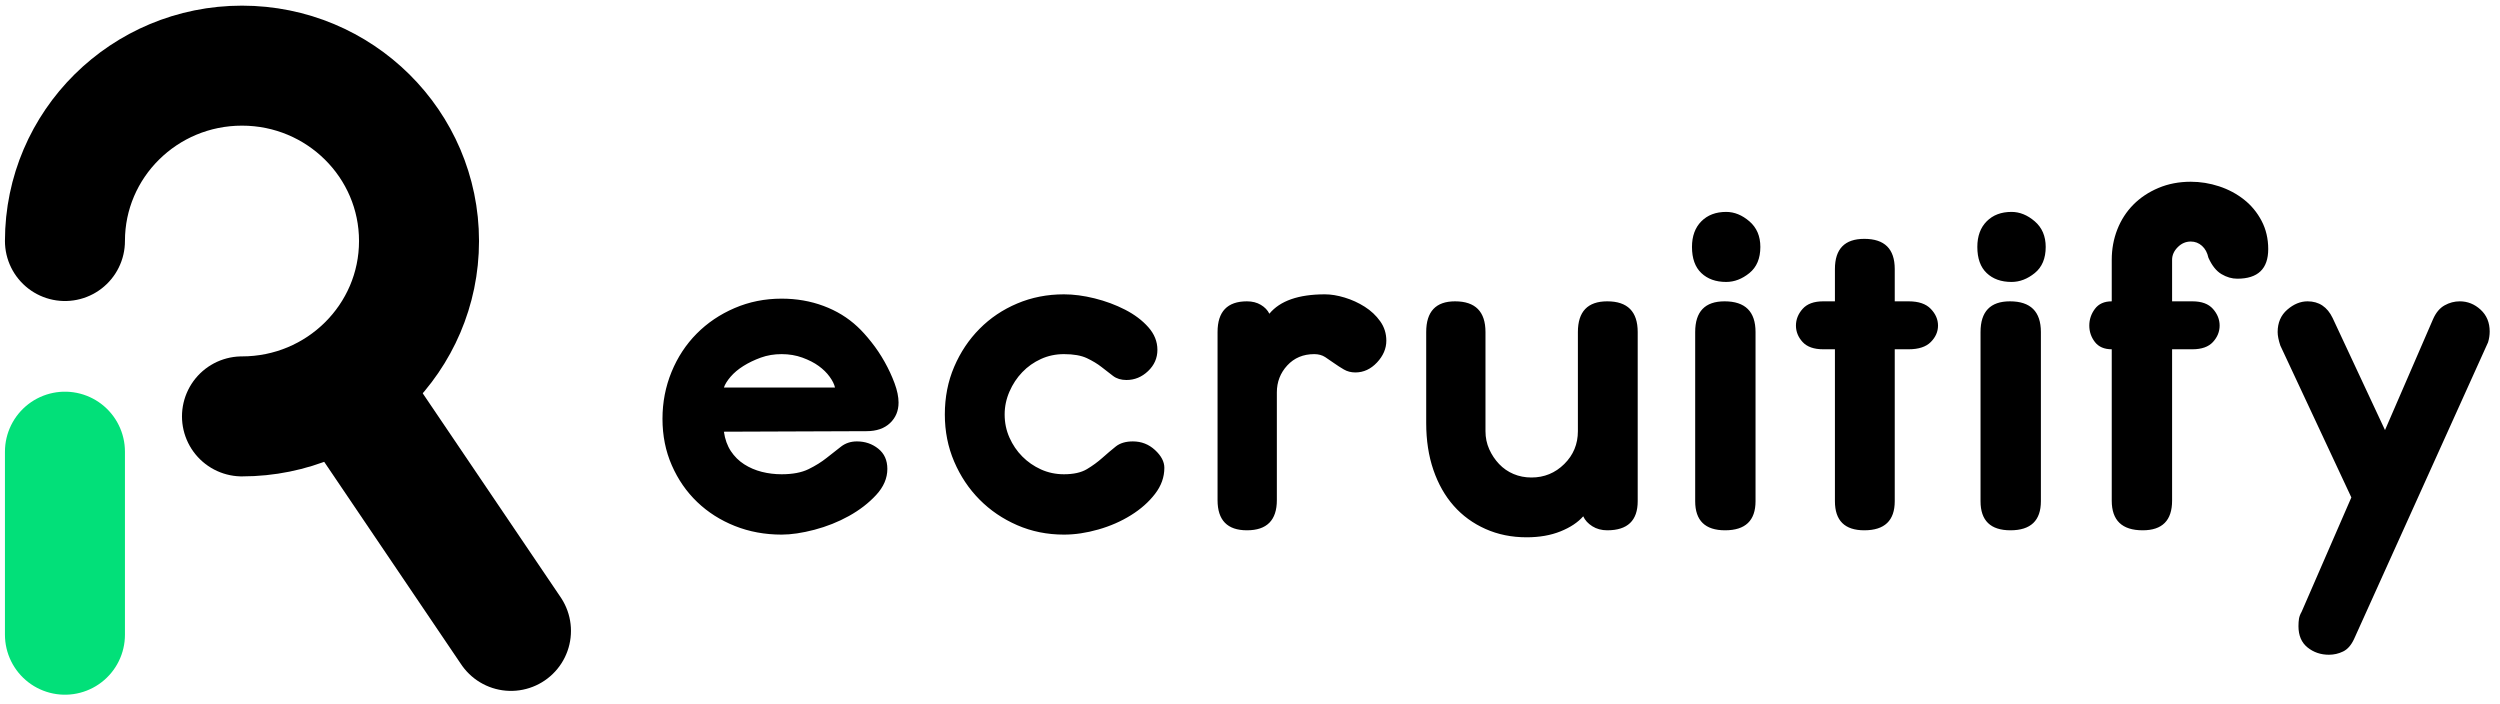
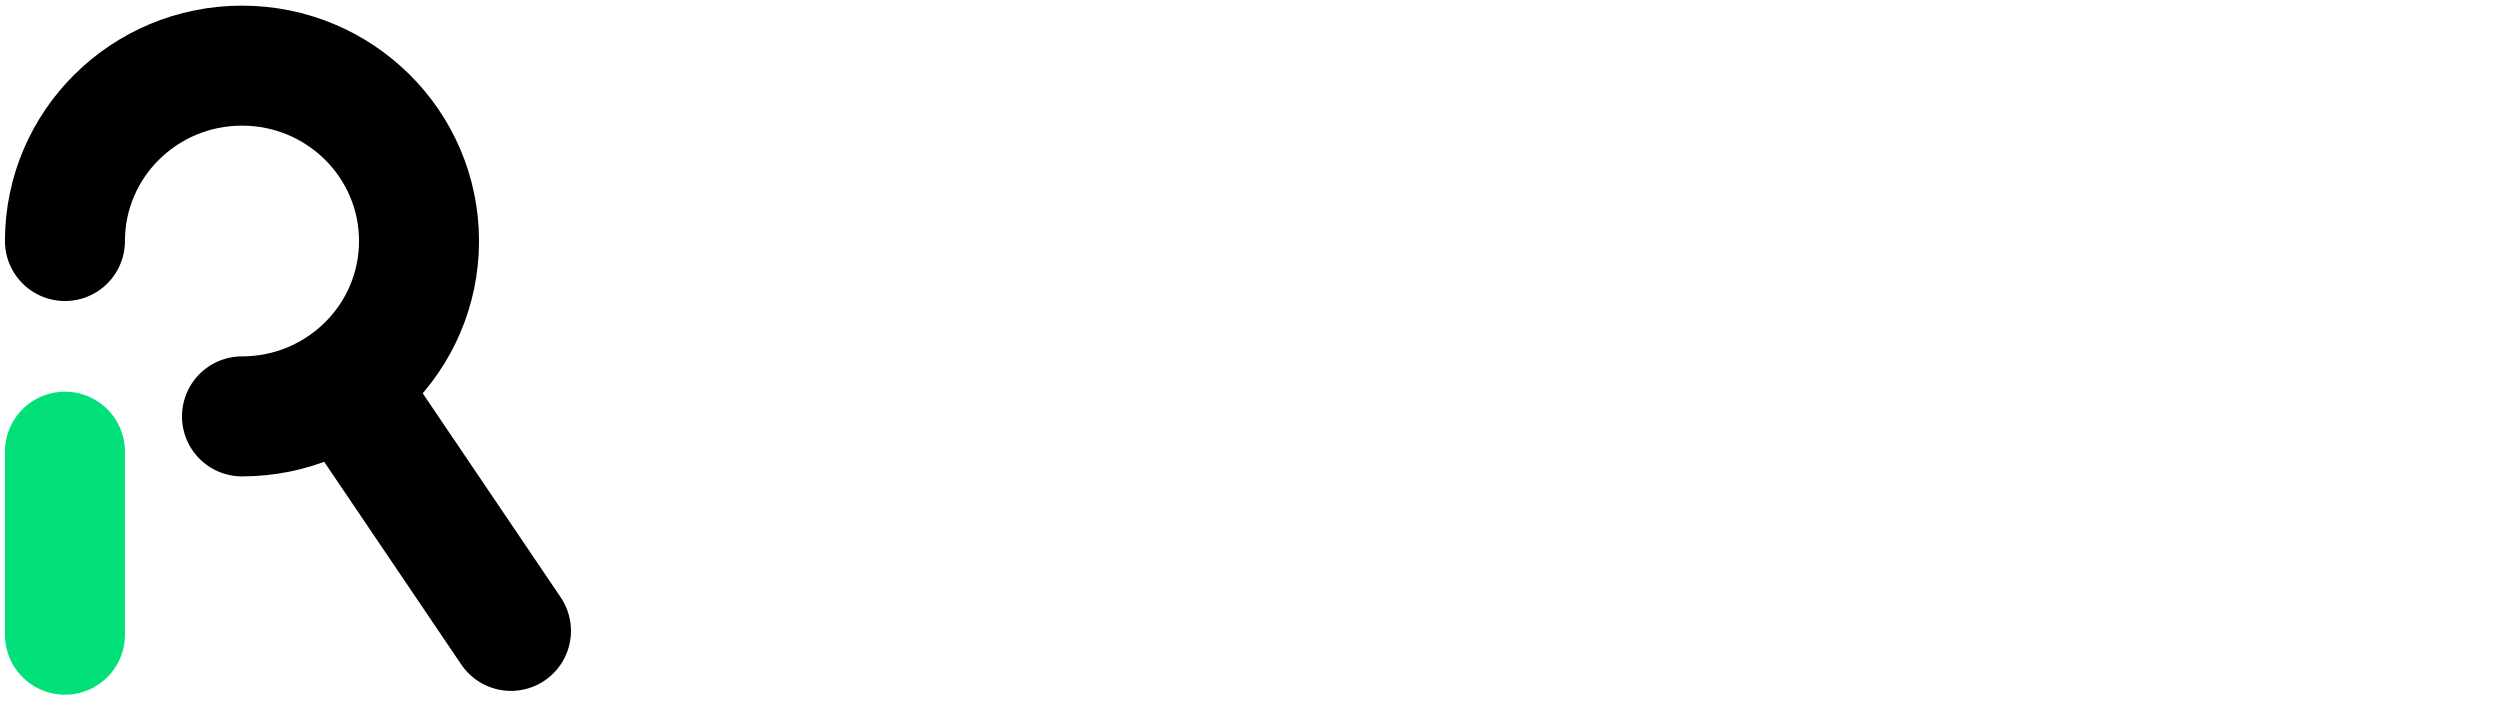
<svg xmlns="http://www.w3.org/2000/svg" xmlns:xlink="http://www.w3.org/1999/xlink" width="135px" height="38px" viewBox="0 0 135 38" version="1.1">
  <title>Logo/Dark BG</title>
  <defs>
    <path d="M0,77.696 C247.595,47.581 488.474,46.17 722.636,73.466 C956.798,100.761 1195.919,102.171 1440,77.696 L1440,371 L0,371 L0,77.696 Z" id="path-1" />
  </defs>
  <g id="Landing-2020" stroke="none" stroke-width="1" fill="none" fill-rule="evenodd">
    <g id="00---Top" transform="translate(-151, -45)">
      <g id="Waves" transform="translate(722, 185.5) scale(1, -1) translate(-722, -185.5) ">
        <mask id="mask-2" fill="white">
          <use xlink:href="#path-1" />
        </mask>
      </g>
      <g id="Top" transform="translate(150, 44)">
        <g id="Logo" transform="translate(4.507, 4.545)">
-           <path d="M38.699,25.324 C39.218,25.324 39.809,25.236 40.473,25.062 C41.136,24.887 41.756,24.64 42.333,24.32 C42.91,24 43.4,23.622 43.804,23.185 C44.208,22.749 44.41,22.279 44.41,21.775 C44.41,21.309 44.246,20.945 43.919,20.684 C43.592,20.422 43.208,20.291 42.766,20.291 C42.439,20.291 42.155,20.383 41.915,20.567 C41.674,20.752 41.415,20.955 41.136,21.178 C40.857,21.401 40.53,21.605 40.155,21.789 C39.78,21.973 39.295,22.065 38.699,22.065 C38.334,22.065 37.978,22.022 37.632,21.935 C37.286,21.847 36.968,21.712 36.68,21.527 C36.392,21.343 36.151,21.105 35.959,20.815 C35.767,20.524 35.642,20.175 35.584,19.767 L35.584,19.767 L43.285,19.738 C43.823,19.738 44.246,19.593 44.554,19.302 C44.861,19.011 45.015,18.642 45.015,18.196 C45.015,17.886 44.943,17.537 44.799,17.149 C44.655,16.761 44.477,16.378 44.265,16 C44.054,15.622 43.814,15.263 43.544,14.924 C43.275,14.584 43.025,14.308 42.794,14.095 C42.275,13.61 41.665,13.236 40.963,12.975 C40.261,12.713 39.506,12.582 38.699,12.582 C37.795,12.582 36.949,12.752 36.161,13.091 C35.372,13.43 34.69,13.891 34.113,14.473 C33.536,15.055 33.084,15.743 32.757,16.538 C32.431,17.333 32.267,18.177 32.267,19.069 C32.267,19.981 32.435,20.819 32.772,21.585 C33.108,22.352 33.565,23.011 34.142,23.564 C34.719,24.116 35.396,24.548 36.175,24.858 C36.954,25.168 37.795,25.324 38.699,25.324 Z M41.583,17.382 L35.584,17.382 C35.642,17.207 35.762,17.013 35.944,16.8 C36.127,16.587 36.358,16.393 36.637,16.218 C36.915,16.044 37.228,15.893 37.574,15.767 C37.92,15.641 38.295,15.578 38.699,15.578 C39.103,15.578 39.478,15.641 39.824,15.767 C40.17,15.893 40.463,16.044 40.703,16.218 C40.944,16.393 41.141,16.587 41.295,16.8 C41.449,17.013 41.545,17.207 41.583,17.382 L41.583,17.382 Z M53.946,25.324 C54.542,25.324 55.162,25.232 55.806,25.047 C56.45,24.863 57.036,24.606 57.565,24.276 C58.094,23.947 58.527,23.564 58.863,23.127 C59.2,22.691 59.368,22.221 59.368,21.716 C59.368,21.387 59.2,21.067 58.863,20.756 C58.527,20.446 58.128,20.291 57.666,20.291 C57.282,20.291 56.974,20.383 56.743,20.567 C56.513,20.752 56.272,20.955 56.022,21.178 C55.772,21.401 55.493,21.605 55.186,21.789 C54.878,21.973 54.465,22.065 53.946,22.065 C53.503,22.065 53.09,21.978 52.705,21.804 C52.321,21.629 51.984,21.396 51.696,21.105 C51.407,20.815 51.177,20.475 51.004,20.087 C50.831,19.699 50.744,19.282 50.744,18.836 C50.744,18.41 50.831,17.998 51.004,17.6 C51.177,17.202 51.407,16.853 51.696,16.553 C51.984,16.252 52.321,16.015 52.705,15.84 C53.09,15.665 53.503,15.578 53.946,15.578 C54.465,15.578 54.878,15.651 55.186,15.796 C55.493,15.942 55.758,16.102 55.979,16.276 C56.2,16.451 56.407,16.611 56.599,16.756 C56.791,16.902 57.032,16.975 57.32,16.975 C57.762,16.975 58.152,16.815 58.488,16.495 C58.825,16.175 58.993,15.792 58.993,15.345 C58.993,14.899 58.829,14.492 58.503,14.124 C58.176,13.755 57.758,13.44 57.248,13.178 C56.738,12.916 56.19,12.713 55.604,12.567 C55.018,12.422 54.465,12.349 53.946,12.349 C53.042,12.349 52.201,12.514 51.422,12.844 C50.643,13.173 49.965,13.629 49.389,14.211 C48.812,14.793 48.355,15.476 48.019,16.262 C47.682,17.047 47.514,17.905 47.514,18.836 C47.514,19.748 47.682,20.596 48.019,21.382 C48.355,22.167 48.812,22.851 49.389,23.433 C49.965,24.015 50.643,24.475 51.422,24.815 C52.201,25.154 53.042,25.324 53.946,25.324 Z M63.828,25.091 C64.904,25.091 65.443,24.548 65.443,23.462 L65.443,23.462 L65.443,17.644 C65.443,17.081 65.63,16.596 66.005,16.189 C66.38,15.782 66.866,15.578 67.462,15.578 C67.692,15.578 67.89,15.632 68.053,15.738 C68.216,15.845 68.38,15.956 68.543,16.073 C68.707,16.189 68.88,16.301 69.062,16.407 C69.245,16.514 69.452,16.567 69.683,16.567 C70.125,16.567 70.514,16.388 70.851,16.029 C71.187,15.67 71.355,15.278 71.355,14.851 C71.355,14.463 71.245,14.114 71.024,13.804 C70.803,13.493 70.524,13.232 70.187,13.018 C69.851,12.805 69.49,12.64 69.106,12.524 C68.721,12.407 68.365,12.349 68.039,12.349 C66.616,12.349 65.616,12.698 65.039,13.396 C64.943,13.202 64.789,13.042 64.577,12.916 C64.366,12.79 64.116,12.727 63.828,12.727 C62.77,12.727 62.241,13.28 62.241,14.385 L62.241,14.385 L62.241,23.462 C62.241,24.548 62.77,25.091 63.828,25.091 Z M78.93,25.469 C79.622,25.469 80.233,25.362 80.761,25.149 C81.29,24.936 81.699,24.664 81.987,24.335 C82.083,24.548 82.247,24.727 82.478,24.873 C82.708,25.018 82.978,25.091 83.285,25.091 C84.381,25.091 84.929,24.567 84.929,23.52 L84.929,23.52 L84.929,14.385 C84.929,13.28 84.381,12.727 83.285,12.727 C82.228,12.727 81.699,13.28 81.699,14.385 L81.699,14.385 L81.699,19.738 C81.699,20.436 81.454,21.028 80.963,21.513 C80.473,21.998 79.882,22.24 79.19,22.24 C78.843,22.24 78.521,22.177 78.223,22.051 C77.925,21.925 77.666,21.745 77.445,21.513 C77.224,21.28 77.046,21.013 76.911,20.713 C76.776,20.412 76.709,20.087 76.709,19.738 L76.709,19.738 L76.709,14.385 C76.709,13.28 76.161,12.727 75.065,12.727 C74.027,12.727 73.508,13.28 73.508,14.385 L73.508,14.385 L73.508,19.302 C73.508,20.233 73.637,21.076 73.897,21.833 C74.157,22.589 74.522,23.234 74.993,23.767 C75.464,24.301 76.036,24.718 76.709,25.018 C77.382,25.319 78.122,25.469 78.93,25.469 Z M89.706,11.68 C90.148,11.68 90.567,11.52 90.961,11.2 C91.355,10.88 91.552,10.41 91.552,9.789 C91.552,9.207 91.355,8.747 90.961,8.407 C90.567,8.068 90.148,7.898 89.706,7.898 C89.149,7.898 88.701,8.068 88.365,8.407 C88.029,8.747 87.86,9.207 87.86,9.789 C87.86,10.41 88.029,10.88 88.365,11.2 C88.701,11.52 89.149,11.68 89.706,11.68 Z M89.648,25.091 C90.744,25.091 91.292,24.567 91.292,23.52 L91.292,23.52 L91.292,14.385 C91.292,13.28 90.735,12.727 89.62,12.727 C88.562,12.727 88.033,13.28 88.033,14.385 L88.033,14.385 L88.033,23.52 C88.033,24.567 88.572,25.091 89.648,25.091 Z M97.165,25.091 C98.261,25.091 98.809,24.567 98.809,23.52 L98.809,23.52 L98.809,15.316 L99.559,15.316 C100.098,15.316 100.497,15.185 100.756,14.924 C101.016,14.662 101.146,14.366 101.146,14.036 C101.146,13.707 101.016,13.406 100.756,13.135 C100.497,12.863 100.098,12.727 99.559,12.727 L99.559,12.727 L98.809,12.727 L98.809,10.982 C98.809,9.896 98.261,9.353 97.165,9.353 C96.108,9.353 95.579,9.896 95.579,10.982 L95.579,10.982 L95.579,12.727 L94.945,12.727 C94.445,12.727 94.075,12.863 93.834,13.135 C93.594,13.406 93.474,13.707 93.474,14.036 C93.474,14.366 93.594,14.662 93.834,14.924 C94.075,15.185 94.445,15.316 94.945,15.316 L94.945,15.316 L95.579,15.316 L95.579,23.52 C95.579,24.567 96.108,25.091 97.165,25.091 Z M105.115,11.68 C105.557,11.68 105.976,11.52 106.37,11.2 C106.764,10.88 106.961,10.41 106.961,9.789 C106.961,9.207 106.764,8.747 106.37,8.407 C105.976,8.068 105.557,7.898 105.115,7.898 C104.557,7.898 104.11,8.068 103.774,8.407 C103.437,8.747 103.269,9.207 103.269,9.789 C103.269,10.41 103.437,10.88 103.774,11.2 C104.11,11.52 104.557,11.68 105.115,11.68 Z M105.057,25.091 C106.153,25.091 106.701,24.567 106.701,23.52 L106.701,23.52 L106.701,14.385 C106.701,13.28 106.144,12.727 105.029,12.727 C103.971,12.727 103.442,13.28 103.442,14.385 L103.442,14.385 L103.442,23.52 C103.442,24.567 103.981,25.091 105.057,25.091 Z M112.199,25.091 C113.257,25.091 113.786,24.558 113.786,23.491 L113.786,23.491 L113.786,15.316 L114.882,15.316 C115.382,15.316 115.752,15.185 115.992,14.924 C116.232,14.662 116.353,14.366 116.353,14.036 C116.353,13.707 116.232,13.406 115.992,13.135 C115.752,12.863 115.382,12.727 114.882,12.727 L114.882,12.727 L113.786,12.727 L113.786,10.487 C113.786,10.235 113.887,10.007 114.089,9.804 C114.29,9.6 114.526,9.498 114.795,9.498 C115.026,9.498 115.228,9.576 115.401,9.731 C115.574,9.886 115.689,10.099 115.747,10.371 C115.939,10.798 116.175,11.093 116.454,11.258 C116.732,11.423 117.016,11.505 117.304,11.505 C118.42,11.505 118.977,10.972 118.977,9.905 C118.977,9.343 118.857,8.834 118.617,8.378 C118.376,7.922 118.059,7.539 117.665,7.229 C117.271,6.919 116.824,6.681 116.324,6.516 C115.824,6.352 115.314,6.269 114.795,6.269 C114.161,6.269 113.579,6.381 113.05,6.604 C112.521,6.827 112.07,7.127 111.695,7.505 C111.32,7.884 111.031,8.33 110.829,8.844 C110.627,9.358 110.527,9.905 110.527,10.487 L110.527,10.487 L110.527,12.727 C110.123,12.727 109.82,12.863 109.618,13.135 C109.416,13.406 109.315,13.707 109.315,14.036 C109.315,14.366 109.416,14.662 109.618,14.924 C109.82,15.185 110.123,15.316 110.527,15.316 L110.527,15.316 L110.527,23.491 C110.527,24.558 111.084,25.091 112.199,25.091 Z M122.254,31.811 C122.524,31.811 122.778,31.753 123.019,31.636 C123.259,31.52 123.456,31.297 123.61,30.967 L123.61,30.967 L130.849,14.938 C130.907,14.744 130.936,14.55 130.936,14.356 C130.936,13.872 130.773,13.479 130.446,13.178 C130.119,12.878 129.744,12.727 129.321,12.727 C129.032,12.727 128.758,12.8 128.499,12.945 C128.239,13.091 128.033,13.338 127.879,13.687 L127.879,13.687 L125.283,19.68 L122.456,13.629 C122.168,13.028 121.716,12.727 121.101,12.727 C120.716,12.727 120.351,12.878 120.005,13.178 C119.659,13.479 119.486,13.881 119.486,14.385 C119.486,14.579 119.534,14.822 119.63,15.113 L119.63,15.113 L123.466,23.316 L120.784,29.484 C120.707,29.619 120.659,29.745 120.639,29.862 C120.62,29.978 120.61,30.114 120.61,30.269 C120.61,30.773 120.774,31.156 121.101,31.418 C121.428,31.68 121.812,31.811 122.254,31.811 Z" id="ecruitify" fill="currentColor" fill-rule="nonzero" />
          <g id="Sygnet" stroke-linecap="round" stroke-linejoin="round" stroke-width="6.48">
            <path d="M0,9.47 C0,4.24 4.28,0 9.56,0 C14.84,0 19.12,4.24 19.12,9.47 C19.12,14.7 14.84,18.94 9.56,18.94" id="Stroke-1" stroke="currentColor" />
            <line x1="24.085" y1="30.523" x2="15.239" y2="17.443" id="Stroke-3" stroke="currentColor" />
            <line x1="0" y1="30.729" x2="0" y2="20.846" id="Stroke-5" stroke="#02E079" />
          </g>
        </g>
      </g>
    </g>
  </g>
</svg>